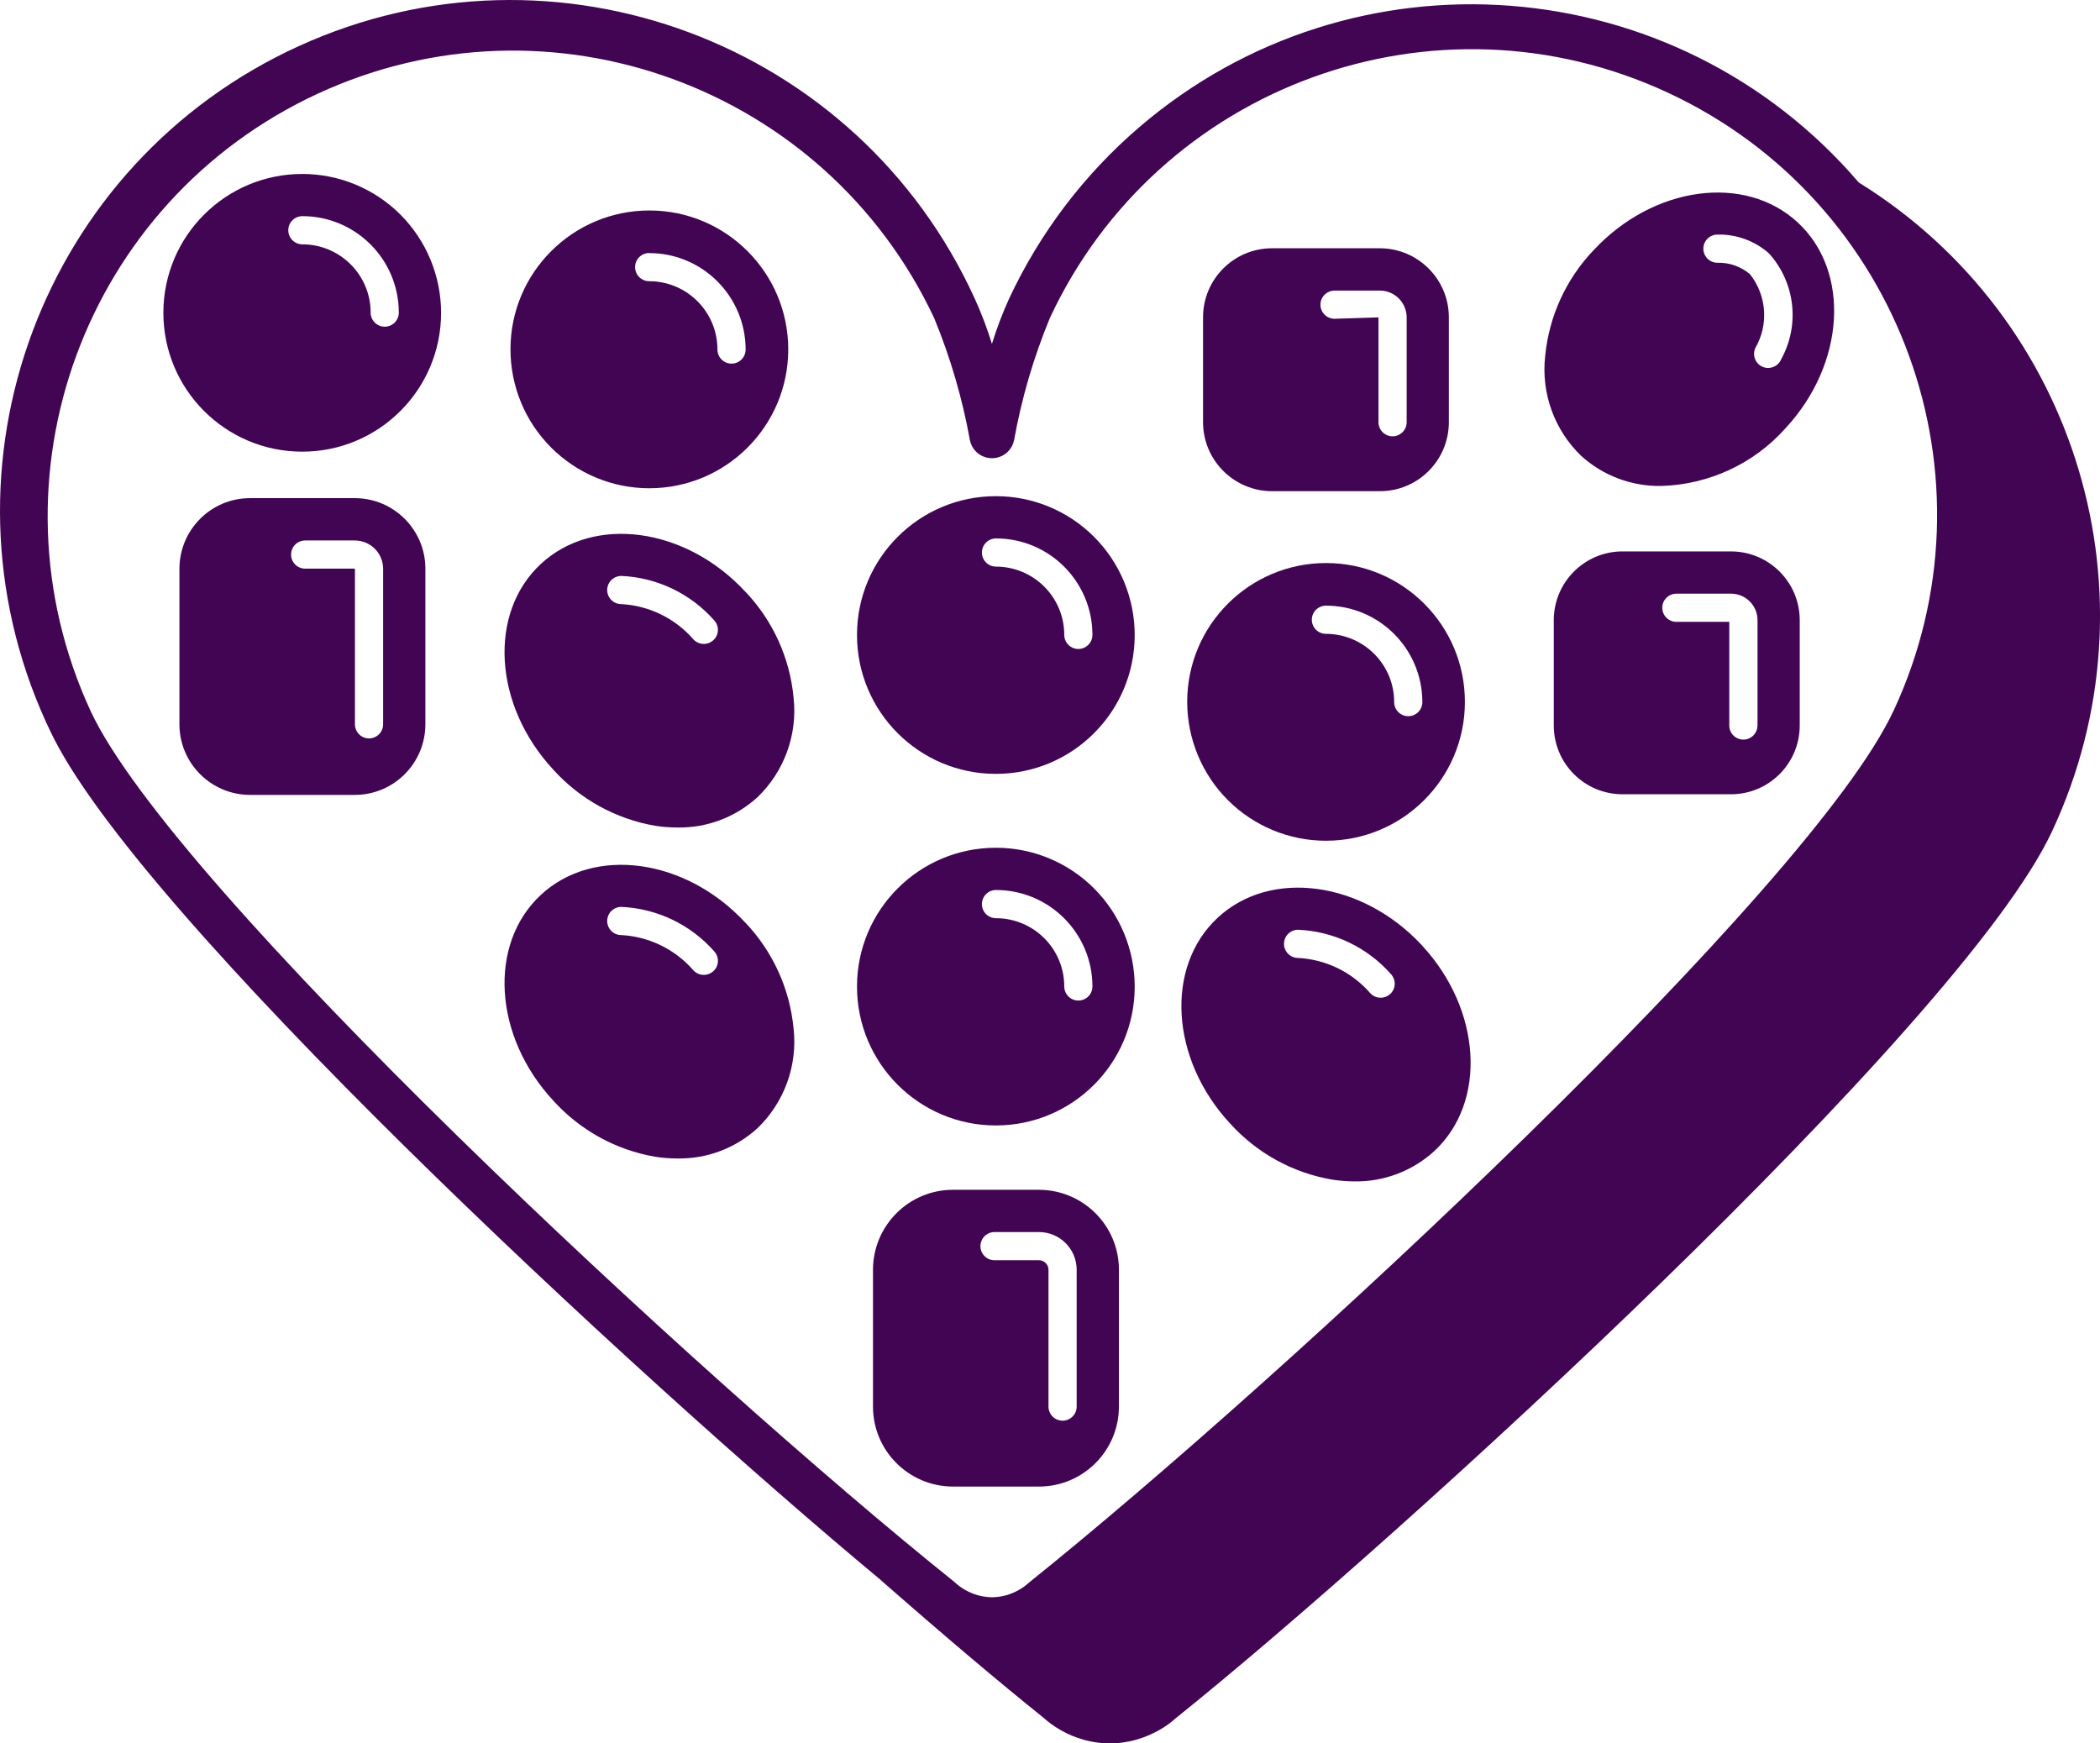
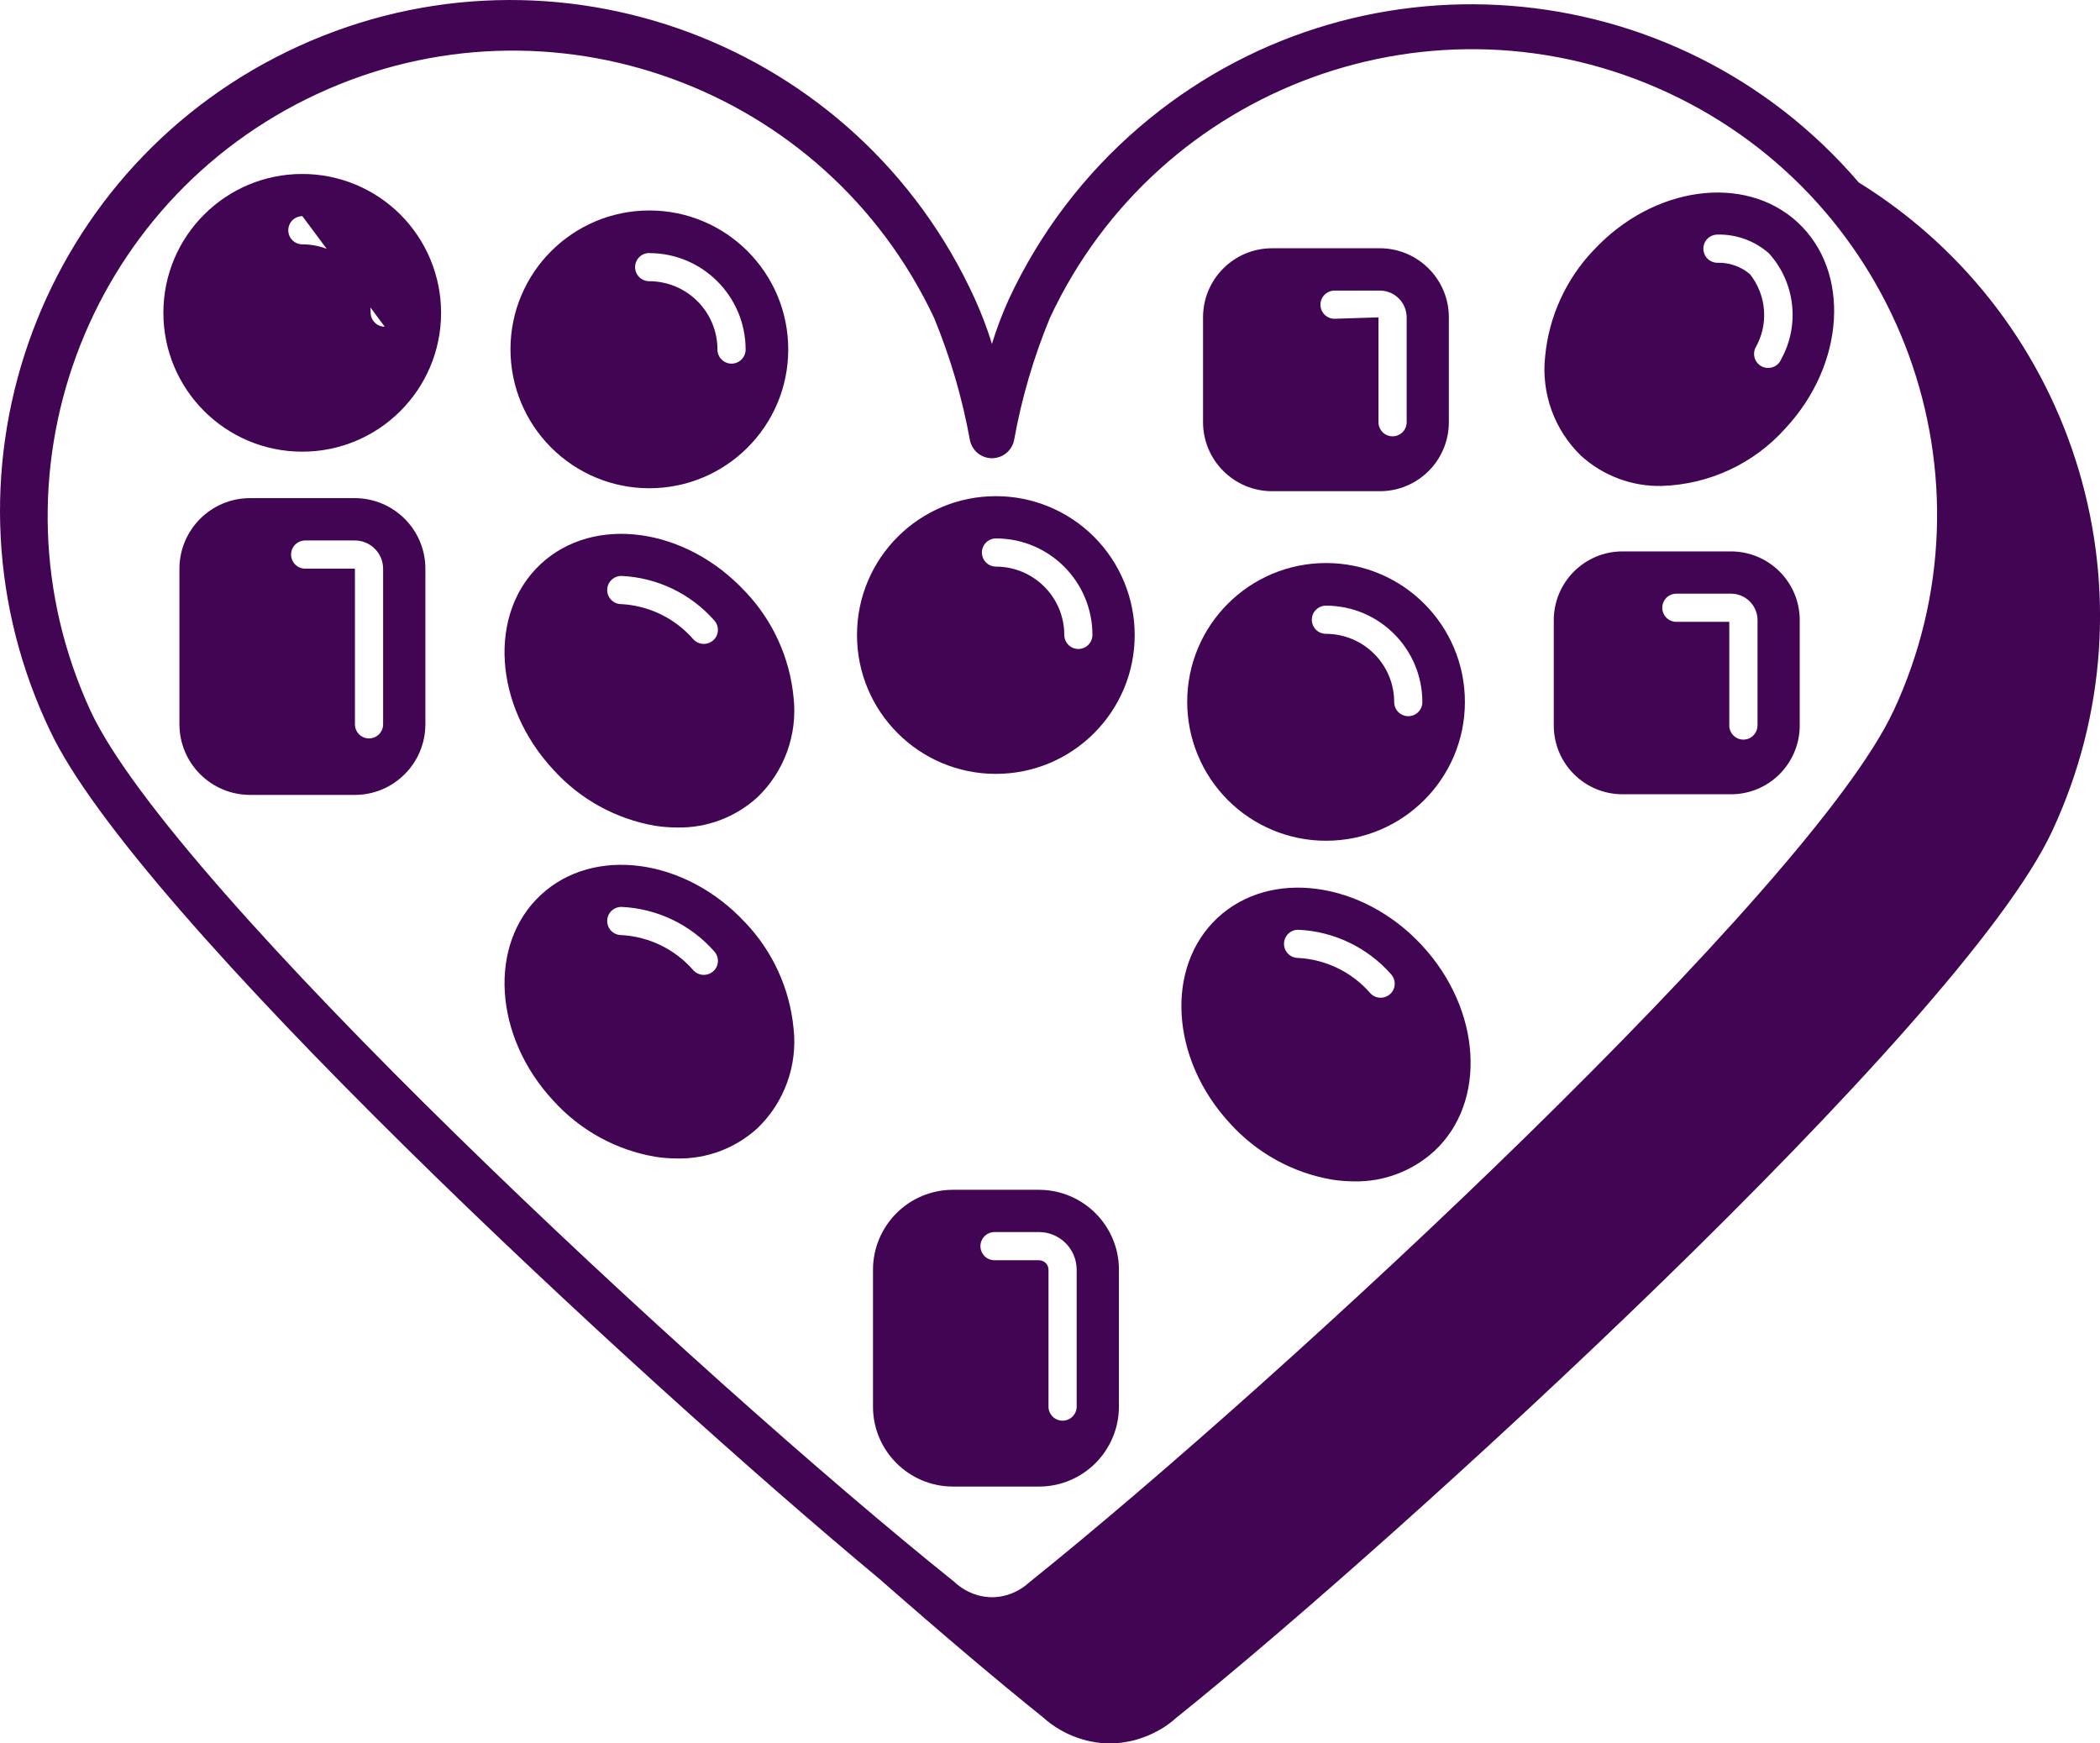
<svg xmlns="http://www.w3.org/2000/svg" viewBox="0 0 299.61 248.72" id="Layer_1">
  <defs>
    <style>
      .cls-1 {
        fill: #420553;
      }
    </style>
  </defs>
  <g id="fdsn_network">
    <g id="noun-heart-chocolates-1544706">
      <path d="M265.19,26.03c-26.16-30.52-72.1-34.06-102.63-7.9-7.88,6.75-14.22,15.11-18.61,24.52-.94,2.08-1.76,4.23-2.43,6.41-.67-2.19-1.49-4.33-2.43-6.41C122.43,6.05,79.24-10.1,42.65,6.57,6.05,23.24-10.1,66.43,6.57,103.03c.18.39.36.78.55,1.17,12.1,25.93,83.54,92.1,118.33,121.05,9.09,7.98,17.17,14.81,23.34,19.75h0c.74.67,1.54,1.26,2.41,1.76.06.04.13.08.2.12.48.27.97.51,1.48.73.23.1.46.18.73.28.31.11.62.21.93.3.34.1.68.18,1.05.26.26.05.51.09.8.14.35.05.69.09,1.05.11.31.02.61.02.92.02s.61,0,.93-.02c.35-.02.69-.06,1.07-.12.26-.04.51-.08.79-.14.35-.07.69-.15,1.01-.25s.63-.19.98-.32c.23-.08.45-.17.67-.26.51-.22,1.01-.46,1.49-.73l.07-.04c.86-.48,1.66-1.05,2.39-1.71,31.53-25.29,112.1-98.83,125.01-126.52,15.6-33.39,3.75-73.16-27.57-92.57h0ZM270.12,101.47c-11.74,25.19-86.45,94.74-123.36,124.36-.43.4-.91.74-1.43,1.03-.27.15-.55.29-.84.41l-.36.14c-.18.06-.37.13-.55.18s-.37.1-.53.13l-.45.08c-.19.03-.4.05-.58.06-.33.03-.65.03-.98,0-.2-.01-.39-.04-.56-.06l-.46-.08c-.19-.04-.38-.09-.54-.13-.19-.05-.38-.12-.52-.17l-.4-.16h0c-.3-.13-.59-.27-.87-.43-.56-.32-1.08-.71-1.55-1.15C99.39,196.22,24.69,126.66,12.94,101.47-2.44,68.19,12.07,28.74,45.35,13.36c33.12-15.31,72.39-1.01,87.92,32,2.32,5.62,4.03,11.47,5.11,17.45.36,1.74,2.06,2.86,3.8,2.5,1.26-.26,2.24-1.24,2.5-2.5,1.07-5.98,2.79-11.83,5.11-17.45C165.29,12.14,204.79-2.24,238.02,13.25s47.61,54.99,32.11,88.22h0Z" class="cls-1" id="Path_172" />
      <path d="M142.1,70.79c-10.94-.01-19.82,8.85-19.83,19.79-.01,10.94,8.85,19.82,19.79,19.83,10.94.01,19.82-8.85,19.83-19.79,0-5.26-2.08-10.31-5.8-14.03-3.71-3.71-8.74-5.8-13.98-5.8ZM153.85,92.59c-1.11,0-2.01-.9-2.01-2.01,0-5.38-4.36-9.73-9.74-9.74-1.11,0-2.01-.9-2.01-2.01,0-1.11.9-2.01,2.01-2.01h0c7.6,0,13.75,6.16,13.76,13.76,0,1.11-.9,2.01-2.01,2.01h0Z" class="cls-1" id="Path_173" />
-       <path d="M142.1,120.95c-10.94-.01-19.82,8.85-19.83,19.79-.01,10.94,8.85,19.82,19.79,19.83,10.94.01,19.82-8.85,19.83-19.79,0-5.26-2.08-10.31-5.8-14.03-3.71-3.71-8.74-5.8-13.98-5.8ZM153.85,142.75c-1.11,0-2.01-.9-2.01-2.01,0-5.38-4.36-9.73-9.74-9.74-1.11,0-2.01-.9-2.01-2.01s.9-2.01,2.01-2.01c7.59,0,13.75,6.16,13.76,13.76,0,1.11-.9,2.01-2.01,2.01h0Z" class="cls-1" id="Path_174" />
      <path d="M148.23,169.75h-12.27c-6.3,0-11.4,5.11-11.41,11.41v19.52c0,6.3,5.11,11.4,11.41,11.41h12.27c6.3,0,11.4-5.11,11.41-11.41v-19.52c0-6.3-5.11-11.4-11.41-11.41h0ZM153.61,200.68c0,1.11-.9,2.01-2.01,2.01s-2.01-.9-2.01-2.01v-19.52c0-.75-.61-1.36-1.36-1.36h-6.34c-1.11,0-2.01-.9-2.01-2.01s.9-2.01,2.01-2.01h6.34c2.97,0,5.38,2.41,5.38,5.38v19.52Z" class="cls-1" id="Path_175" />
-       <path d="M43.14,24.82c-10.94-.01-19.82,8.85-19.83,19.79s8.85,19.82,19.79,19.83c10.94.01,19.82-8.85,19.83-19.79,0-5.26-2.08-10.31-5.8-14.03-3.71-3.71-8.74-5.8-13.99-5.8h0ZM54.89,46.61h0c-1.11,0-2.01-.9-2.01-2.01,0-5.38-4.36-9.73-9.74-9.74-1.11,0-2.01-.9-2.01-2.01s.9-2.01,2.01-2.01c7.59,0,13.75,6.16,13.76,13.76,0,1.11-.9,2.01-2.01,2.01h0Z" class="cls-1" id="Path_176" />
+       <path d="M43.14,24.82c-10.94-.01-19.82,8.85-19.83,19.79s8.85,19.82,19.79,19.83c10.94.01,19.82-8.85,19.83-19.79,0-5.26-2.08-10.31-5.8-14.03-3.71-3.71-8.74-5.8-13.99-5.8h0ZM54.89,46.61h0c-1.11,0-2.01-.9-2.01-2.01,0-5.38-4.36-9.73-9.74-9.74-1.11,0-2.01-.9-2.01-2.01s.9-2.01,2.01-2.01h0Z" class="cls-1" id="Path_176" />
      <path d="M50.62,71.07h-14.95c-5.56,0-10.06,4.51-10.07,10.07v22.19c0,5.56,4.51,10.07,10.07,10.08h14.95c5.56,0,10.06-4.51,10.07-10.07v-22.2c0-5.56-4.51-10.06-10.07-10.07ZM54.66,103.34h0c0,1.11-.9,2.01-2.01,2.01s-2.01-.9-2.01-2.01v-22.19s-.07-.02-.11-.02h-6.99c-1.11,0-2.01-.9-2.01-2.01,0-1.11.9-2.01,2.01-2.01h7.08c2.23,0,4.04,1.81,4.04,4.04v22.19Z" class="cls-1" id="Path_177" />
      <path d="M227.36,35.69c-3.93,4.13-6.37,9.45-6.91,15.13-.59,5.29,1.32,10.55,5.15,14.23,3.13,2.83,7.23,4.37,11.45,4.28,6.78-.2,13.18-3.17,17.69-8.23,8.52-9.18,9.3-22.35,1.76-29.35s-20.62-5.23-29.14,3.95h0ZM254.13,51.24c-.42,1.03-1.59,1.52-2.62,1.11-1.03-.42-1.52-1.59-1.11-2.62.01-.04.03-.07.05-.11,1.92-3.33,1.6-7.49-.78-10.5-1.29-1.1-2.94-1.68-4.64-1.63-1.11,0-2.01-.9-2.01-2.01s.9-2.01,2.01-2.01c2.71-.07,5.35.9,7.37,2.7,3.72,4.14,4.42,10.19,1.73,15.07h0Z" class="cls-1" id="Path_178" />
      <path d="M246.96,78.67h-15.47c-5.42,0-9.81,4.4-9.81,9.81v15.03h0c0,5.42,4.39,9.81,9.81,9.81h15.47c5.42,0,9.8-4.39,9.81-9.81v-15.03c0-5.42-4.39-9.8-9.81-9.81ZM250.74,103.51c0,1.11-.9,2.01-2.01,2.01s-2.01-.9-2.01-2.01v-14.79h-7.55c-1.11,0-2.01-.9-2.01-2.01,0-1.11.9-2.01,2.01-2.01h7.8c2.09,0,3.78,1.7,3.78,3.78v15.03Z" class="cls-1" id="Path_179" />
      <path d="M189.17,119.95c10.94.01,19.82-8.85,19.83-19.79.01-10.94-8.85-19.82-19.79-19.83-10.94-.01-19.82,8.85-19.83,19.79,0,5.26,2.08,10.31,5.8,14.03,3.71,3.71,8.74,5.8,13.98,5.8ZM189.17,86.41h0c7.6,0,13.75,6.16,13.76,13.76,0,1.11-.9,2.01-2.01,2.01s-2.01-.9-2.01-2.01c0-5.38-4.36-9.73-9.74-9.74-1.11,0-2.01-.9-2.01-2.01,0-1.11.9-2,2.01-2.01h0Z" class="cls-1" id="Path_180" />
      <path d="M202.87,134.87c-8.52-9.18-21.6-10.95-29.14-3.94s-6.76,20.17,1.76,29.35c3.82,4.23,8.95,7.06,14.57,8.02,1.04.16,2.09.24,3.14.25,4.22.08,8.31-1.47,11.43-4.32,7.55-7,6.76-20.17-1.76-29.35h0ZM198.34,141.81h0c-.81.75-2.08.71-2.83-.1,0,0,0,0,0,0-2.61-3.01-6.33-4.83-10.31-5.04-1.11,0-2.01-.9-2.01-2.01s.9-2.01,2.01-2.01h0c5.09.22,9.88,2.51,13.25,6.33.75.81.71,2.08-.1,2.83,0,0,0,0,0,0Z" class="cls-1" id="Path_181" />
      <path d="M181.48,70.08h15.39c5.44,0,9.84-4.41,9.84-9.85v-14.96c0-5.43-4.41-9.84-9.84-9.85h-15.39c-5.43,0-9.84,4.41-9.84,9.85v14.96c0,5.43,4.41,9.84,9.84,9.85ZM190.4,41.46h6.47c2.11,0,3.81,1.71,3.82,3.82v14.96c0,1.11-.9,2.01-2.01,2.01s-2.01-.9-2.01-2.01v-14.96l-6.27.2c-1.11,0-2.01-.9-2.01-2.01,0-1.11.9-2,2.01-2.01h0Z" class="cls-1" id="Path_182" />
      <path d="M92.62,69.66c10.94.01,19.83-8.85,19.84-19.79.01-10.94-8.85-19.83-19.79-19.84-10.94-.01-19.83,8.85-19.84,19.79,0,5.27,2.08,10.32,5.81,14.04,3.71,3.71,8.74,5.8,13.98,5.8ZM92.62,36.11h0c7.6,0,13.75,6.16,13.76,13.76,0,1.11-.9,2.01-2.01,2.01-1.11,0-2.01-.9-2.01-2.01h0c0-5.39-4.36-9.74-9.74-9.75-1.11,0-2.01-.9-2.01-2.01s.9-2.01,2.01-2.01h0Z" class="cls-1" id="Path_183" />
      <path d="M106.31,84.39c-8.51-9.17-21.58-10.95-29.14-3.94s-6.76,20.17,1.76,29.35c3.82,4.23,8.95,7.06,14.57,8.02,1.04.16,2.09.24,3.14.24,4.22.08,8.31-1.47,11.43-4.32,3.83-3.68,5.74-8.94,5.15-14.23-.54-5.67-2.97-11-6.91-15.13h0ZM101.78,91.33c-.81.75-2.08.71-2.84-.1,0,0,0,0,0,0-2.61-3.01-6.33-4.83-10.3-5.04-1.11,0-2.01-.9-2.01-2.01,0-1.11.9-2,2.01-2.01,5.09.22,9.88,2.51,13.25,6.33.75.81.71,2.08-.11,2.84,0,0,0,0,0,0h0Z" class="cls-1" id="Path_184" />
      <path d="M106.31,131.61c-8.51-9.17-21.58-10.95-29.14-3.94s-6.76,20.17,1.76,29.35c3.82,4.23,8.95,7.06,14.57,8.02,1.04.16,2.09.24,3.14.24,4.22.08,8.31-1.47,11.43-4.32,3.83-3.68,5.74-8.94,5.15-14.23-.54-5.67-2.97-11-6.91-15.13h0ZM101.78,138.55c-.81.75-2.08.71-2.84-.1,0,0,0,0,0,0-2.61-3.01-6.33-4.83-10.3-5.04-1.11,0-2.01-.9-2.01-2.01s.9-2.01,2.01-2.01h0c5.09.22,9.88,2.51,13.25,6.33.75.81.71,2.08-.1,2.83,0,0,0,0,0,0h0Z" class="cls-1" id="Path_185" />
    </g>
  </g>
</svg>